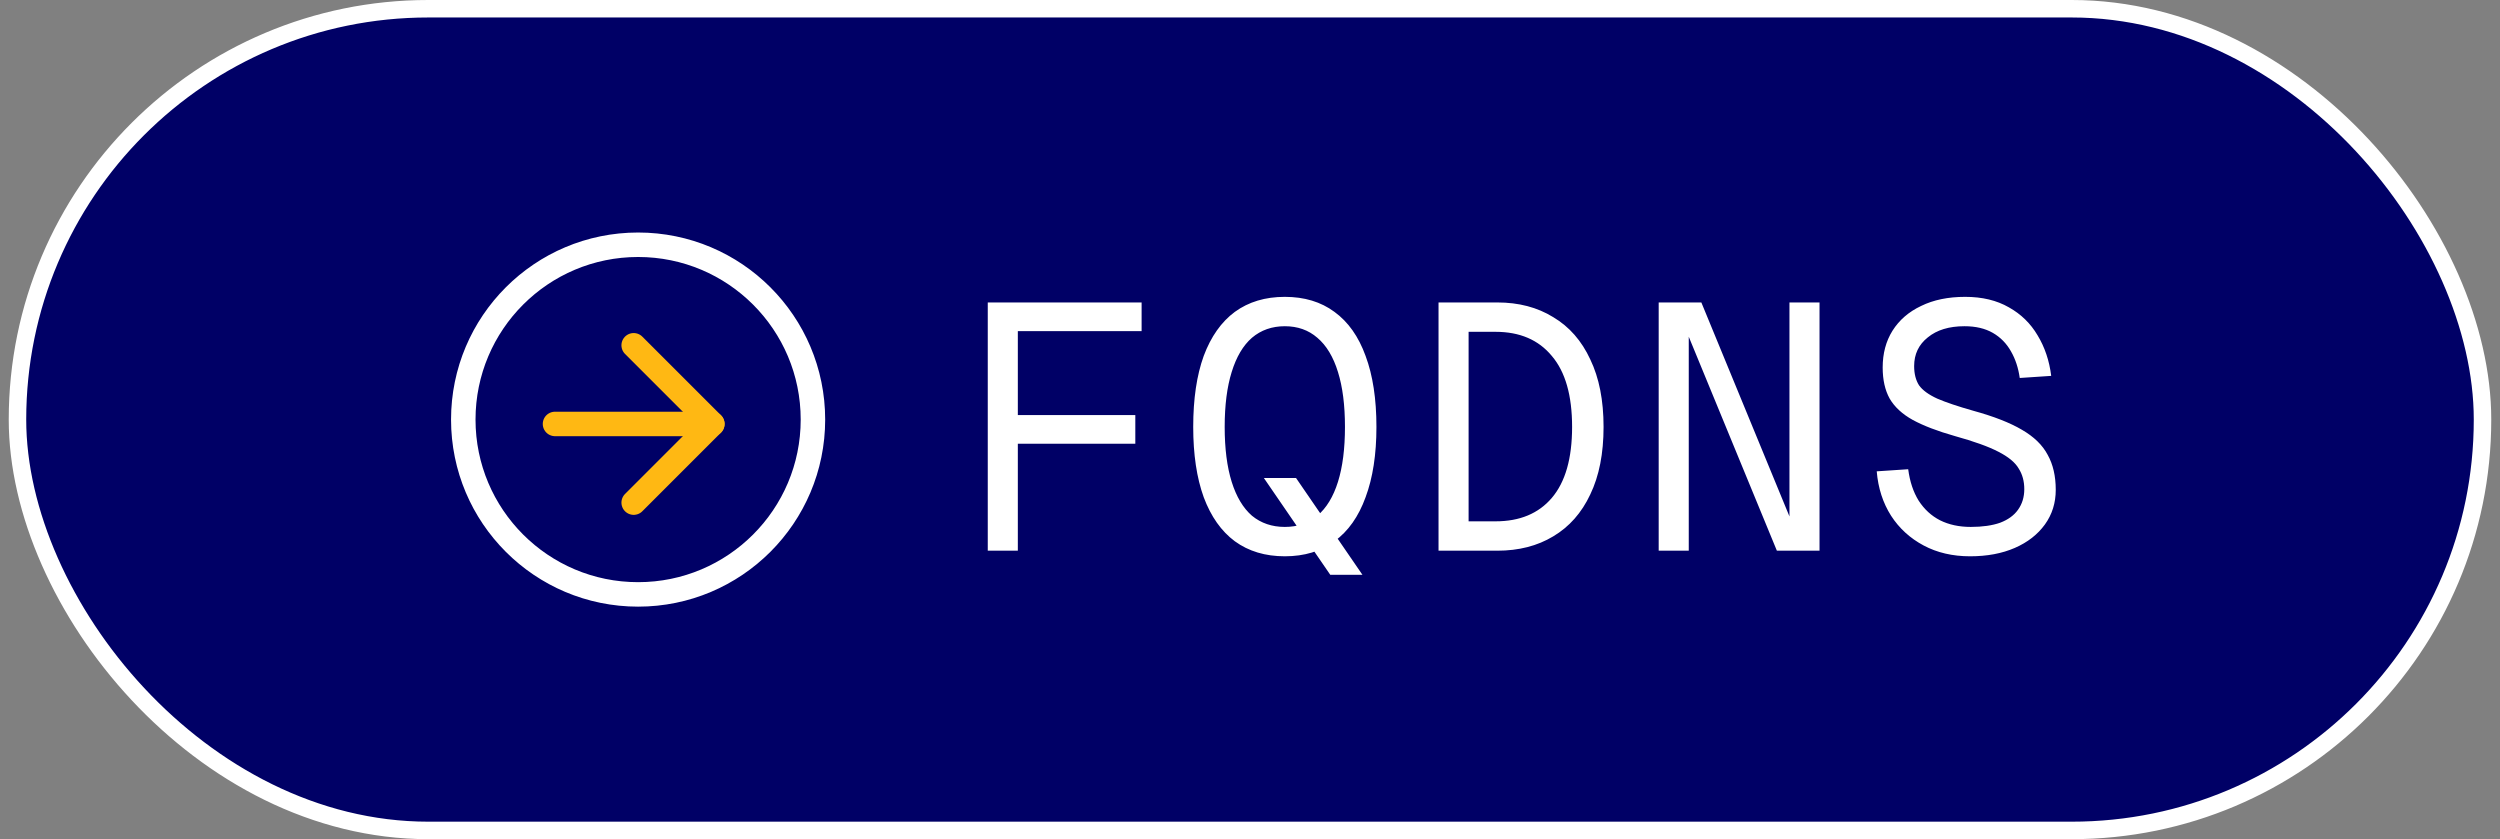
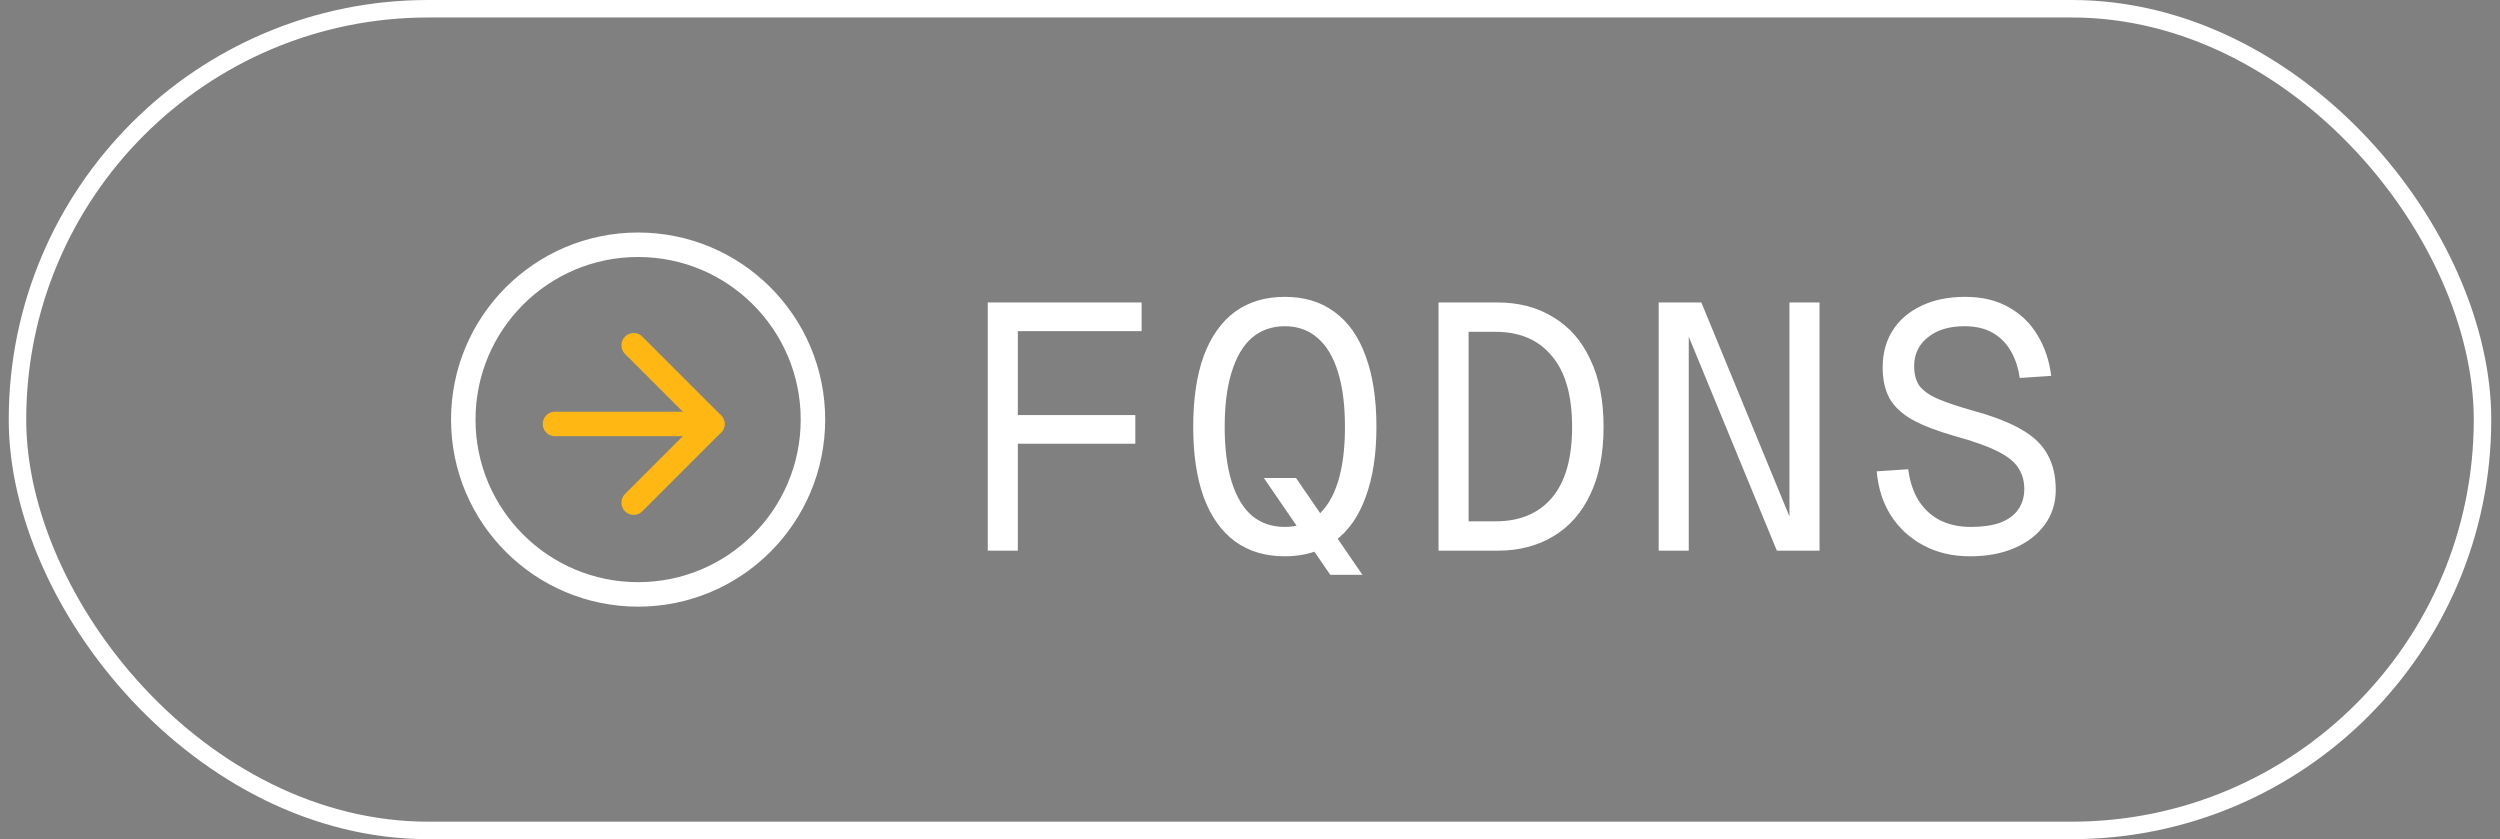
<svg xmlns="http://www.w3.org/2000/svg" width="143" height="48" viewBox="0 0 143 48" fill="none">
  <rect x="0" y="0" width="143" height="48" fill="#808080" stroke="none" />
-   <rect x="1" y="0.5" width="141" height="47" rx="23.5" fill="#000066" />
  <rect x="1" y="0.5" width="141" height="47" rx="23.5" stroke="white" />
  <g clip-path="url(#clip0_336_3818)">
    <path d="M36.5 34C42.023 34 46.5 29.523 46.5 24C46.5 18.477 42.023 14 36.5 14C30.977 14 26.5 18.477 26.5 24C26.5 29.523 30.977 34 36.5 34Z" stroke="white" stroke-width="1.4" stroke-linejoin="round" />
    <path d="M31.746 24.25H40.746" stroke="#FFB813" stroke-width="1.4" stroke-linecap="round" stroke-linejoin="round" />
    <path d="M36.246 19.75L40.746 24.25L36.246 28.75" stroke="#FFB813" stroke-width="1.4" stroke-linecap="round" stroke-linejoin="round" />
  </g>
-   <path d="M56.5 31.5V17.3H65.3V18.94H57.34L58.22 18.1V24.62L57.34 23.74H64.94V25.38H57.34L58.22 24.5V31.5H56.5ZM76.092 32.88L72.292 27.34H74.132L77.932 32.88H76.092ZM73.492 31.82C72.372 31.82 71.419 31.533 70.632 30.96C69.859 30.387 69.266 29.547 68.852 28.44C68.452 27.333 68.252 25.993 68.252 24.42C68.252 22.82 68.452 21.467 68.852 20.36C69.266 19.253 69.859 18.413 70.632 17.84C71.419 17.267 72.372 16.98 73.492 16.98C74.612 16.98 75.559 17.267 76.332 17.84C77.119 18.413 77.712 19.253 78.112 20.36C78.525 21.467 78.732 22.82 78.732 24.42C78.732 25.993 78.525 27.333 78.112 28.44C77.712 29.547 77.119 30.387 76.332 30.96C75.559 31.533 74.612 31.82 73.492 31.82ZM73.492 30.14C74.225 30.14 74.846 29.927 75.352 29.5C75.872 29.06 76.266 28.413 76.532 27.56C76.799 26.707 76.932 25.66 76.932 24.42C76.932 23.18 76.799 22.133 76.532 21.28C76.266 20.413 75.872 19.76 75.352 19.32C74.846 18.88 74.225 18.66 73.492 18.66C72.759 18.66 72.132 18.88 71.612 19.32C71.106 19.76 70.719 20.413 70.452 21.28C70.186 22.133 70.052 23.18 70.052 24.42C70.052 25.66 70.186 26.707 70.452 27.56C70.719 28.413 71.106 29.06 71.612 29.5C72.132 29.927 72.759 30.14 73.492 30.14ZM82.284 31.5V17.3H85.644C86.871 17.3 87.938 17.58 88.844 18.14C89.764 18.687 90.471 19.493 90.964 20.56C91.471 21.613 91.724 22.9 91.724 24.42C91.724 25.94 91.471 27.227 90.964 28.28C90.471 29.333 89.764 30.133 88.844 30.68C87.938 31.227 86.871 31.5 85.644 31.5H82.284ZM84.004 29.82H85.544C86.931 29.82 88.004 29.373 88.764 28.48C89.538 27.573 89.924 26.22 89.924 24.42C89.924 22.62 89.538 21.267 88.764 20.36C88.004 19.44 86.931 18.98 85.544 18.98H84.004V29.82ZM94.877 31.5V17.3H97.317L102.357 29.54V17.3H104.077V31.5H101.637L96.597 19.26V31.5H94.877ZM112.689 31.82C111.689 31.82 110.802 31.613 110.029 31.2C109.255 30.787 108.635 30.22 108.169 29.5C107.702 28.767 107.429 27.92 107.349 26.96L109.149 26.84C109.242 27.547 109.442 28.147 109.749 28.64C110.069 29.133 110.475 29.507 110.969 29.76C111.475 30.013 112.062 30.14 112.729 30.14C113.395 30.14 113.955 30.06 114.409 29.9C114.862 29.727 115.202 29.48 115.429 29.16C115.669 28.827 115.789 28.433 115.789 27.98C115.789 27.527 115.682 27.133 115.469 26.8C115.269 26.453 114.882 26.133 114.309 25.84C113.749 25.547 112.915 25.247 111.809 24.94C110.822 24.66 110.022 24.353 109.409 24.02C108.809 23.687 108.369 23.28 108.089 22.8C107.822 22.32 107.689 21.727 107.689 21.02C107.689 20.22 107.875 19.52 108.249 18.92C108.635 18.307 109.182 17.833 109.889 17.5C110.595 17.153 111.435 16.98 112.409 16.98C113.382 16.98 114.215 17.18 114.909 17.58C115.602 17.967 116.149 18.5 116.549 19.18C116.962 19.86 117.222 20.633 117.329 21.5L115.529 21.62C115.449 21.047 115.282 20.54 115.029 20.1C114.775 19.647 114.429 19.293 113.989 19.04C113.549 18.787 113.009 18.66 112.369 18.66C111.489 18.66 110.789 18.873 110.269 19.3C109.749 19.713 109.489 20.26 109.489 20.94C109.489 21.38 109.582 21.747 109.769 22.04C109.969 22.32 110.315 22.573 110.809 22.8C111.302 23.013 111.995 23.247 112.889 23.5C114.049 23.82 114.969 24.18 115.649 24.58C116.342 24.98 116.835 25.46 117.129 26.02C117.435 26.567 117.589 27.233 117.589 28.02C117.589 28.767 117.382 29.427 116.969 30C116.555 30.573 115.982 31.02 115.249 31.34C114.515 31.66 113.662 31.82 112.689 31.82Z" fill="white" />
+   <path d="M56.5 31.5V17.3H65.3V18.94H57.34L58.22 18.1V24.62L57.34 23.74H64.94V25.38H57.34L58.22 24.5V31.5ZM76.092 32.88L72.292 27.34H74.132L77.932 32.88H76.092ZM73.492 31.82C72.372 31.82 71.419 31.533 70.632 30.96C69.859 30.387 69.266 29.547 68.852 28.44C68.452 27.333 68.252 25.993 68.252 24.42C68.252 22.82 68.452 21.467 68.852 20.36C69.266 19.253 69.859 18.413 70.632 17.84C71.419 17.267 72.372 16.98 73.492 16.98C74.612 16.98 75.559 17.267 76.332 17.84C77.119 18.413 77.712 19.253 78.112 20.36C78.525 21.467 78.732 22.82 78.732 24.42C78.732 25.993 78.525 27.333 78.112 28.44C77.712 29.547 77.119 30.387 76.332 30.96C75.559 31.533 74.612 31.82 73.492 31.82ZM73.492 30.14C74.225 30.14 74.846 29.927 75.352 29.5C75.872 29.06 76.266 28.413 76.532 27.56C76.799 26.707 76.932 25.66 76.932 24.42C76.932 23.18 76.799 22.133 76.532 21.28C76.266 20.413 75.872 19.76 75.352 19.32C74.846 18.88 74.225 18.66 73.492 18.66C72.759 18.66 72.132 18.88 71.612 19.32C71.106 19.76 70.719 20.413 70.452 21.28C70.186 22.133 70.052 23.18 70.052 24.42C70.052 25.66 70.186 26.707 70.452 27.56C70.719 28.413 71.106 29.06 71.612 29.5C72.132 29.927 72.759 30.14 73.492 30.14ZM82.284 31.5V17.3H85.644C86.871 17.3 87.938 17.58 88.844 18.14C89.764 18.687 90.471 19.493 90.964 20.56C91.471 21.613 91.724 22.9 91.724 24.42C91.724 25.94 91.471 27.227 90.964 28.28C90.471 29.333 89.764 30.133 88.844 30.68C87.938 31.227 86.871 31.5 85.644 31.5H82.284ZM84.004 29.82H85.544C86.931 29.82 88.004 29.373 88.764 28.48C89.538 27.573 89.924 26.22 89.924 24.42C89.924 22.62 89.538 21.267 88.764 20.36C88.004 19.44 86.931 18.98 85.544 18.98H84.004V29.82ZM94.877 31.5V17.3H97.317L102.357 29.54V17.3H104.077V31.5H101.637L96.597 19.26V31.5H94.877ZM112.689 31.82C111.689 31.82 110.802 31.613 110.029 31.2C109.255 30.787 108.635 30.22 108.169 29.5C107.702 28.767 107.429 27.92 107.349 26.96L109.149 26.84C109.242 27.547 109.442 28.147 109.749 28.64C110.069 29.133 110.475 29.507 110.969 29.76C111.475 30.013 112.062 30.14 112.729 30.14C113.395 30.14 113.955 30.06 114.409 29.9C114.862 29.727 115.202 29.48 115.429 29.16C115.669 28.827 115.789 28.433 115.789 27.98C115.789 27.527 115.682 27.133 115.469 26.8C115.269 26.453 114.882 26.133 114.309 25.84C113.749 25.547 112.915 25.247 111.809 24.94C110.822 24.66 110.022 24.353 109.409 24.02C108.809 23.687 108.369 23.28 108.089 22.8C107.822 22.32 107.689 21.727 107.689 21.02C107.689 20.22 107.875 19.52 108.249 18.92C108.635 18.307 109.182 17.833 109.889 17.5C110.595 17.153 111.435 16.98 112.409 16.98C113.382 16.98 114.215 17.18 114.909 17.58C115.602 17.967 116.149 18.5 116.549 19.18C116.962 19.86 117.222 20.633 117.329 21.5L115.529 21.62C115.449 21.047 115.282 20.54 115.029 20.1C114.775 19.647 114.429 19.293 113.989 19.04C113.549 18.787 113.009 18.66 112.369 18.66C111.489 18.66 110.789 18.873 110.269 19.3C109.749 19.713 109.489 20.26 109.489 20.94C109.489 21.38 109.582 21.747 109.769 22.04C109.969 22.32 110.315 22.573 110.809 22.8C111.302 23.013 111.995 23.247 112.889 23.5C114.049 23.82 114.969 24.18 115.649 24.58C116.342 24.98 116.835 25.46 117.129 26.02C117.435 26.567 117.589 27.233 117.589 28.02C117.589 28.767 117.382 29.427 116.969 30C116.555 30.573 115.982 31.02 115.249 31.34C114.515 31.66 113.662 31.82 112.689 31.82Z" fill="white" />
  <defs>
    <clipPath id="clip0_336_3818">
      <rect width="24" height="24" fill="white" transform="translate(24.5 12)" />
    </clipPath>
  </defs>
</svg>